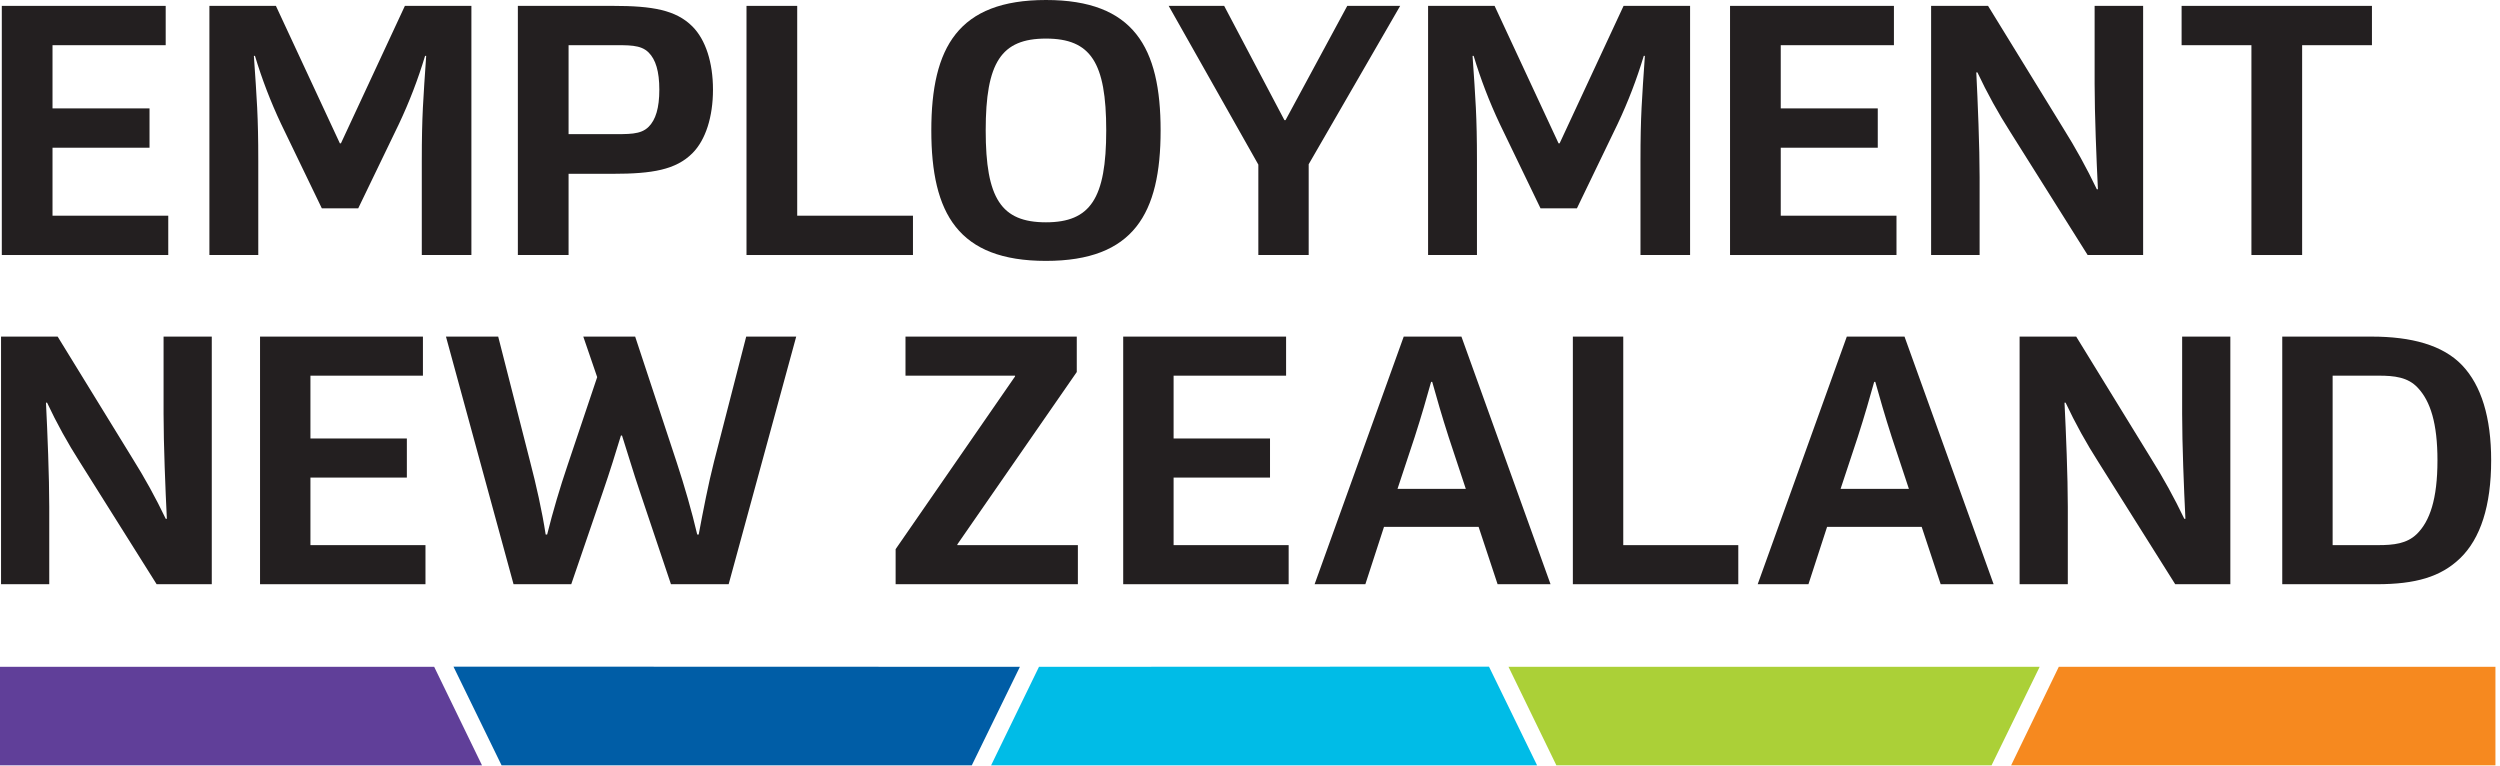
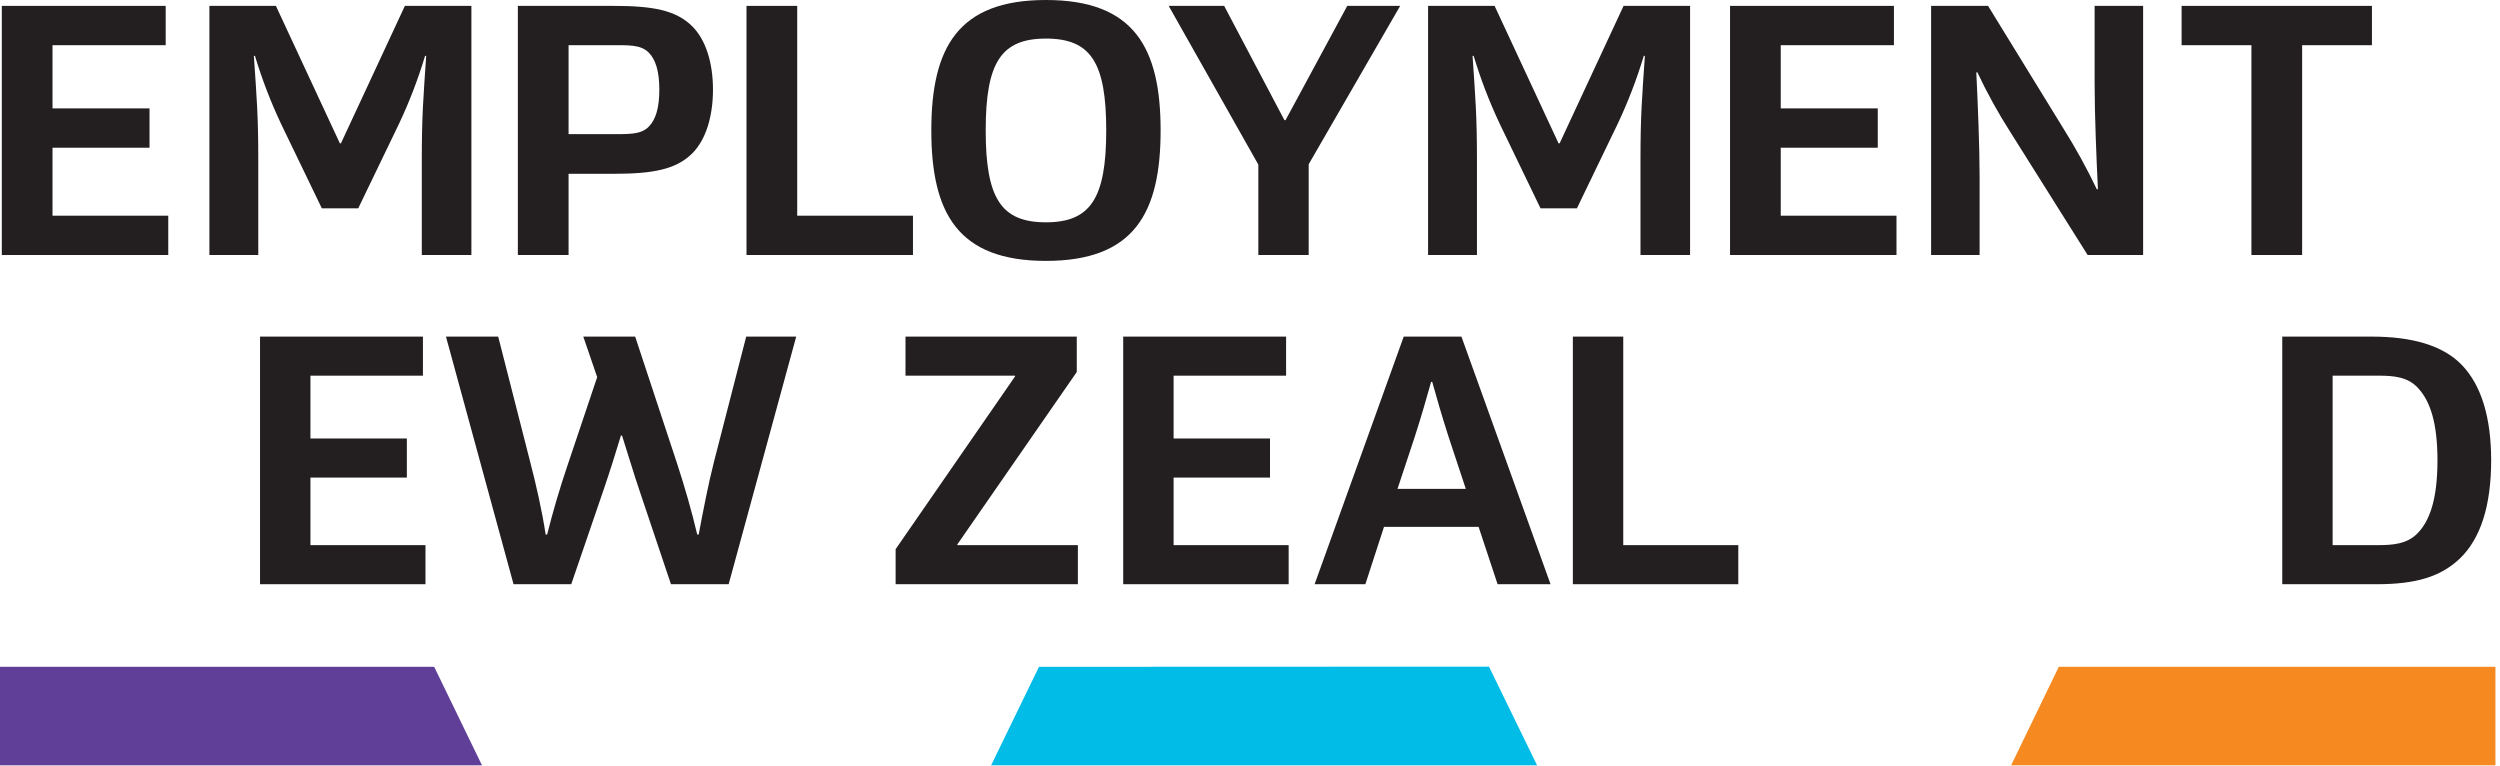
<svg xmlns="http://www.w3.org/2000/svg" width="395" height="121" viewBox="0 0 395 121" fill="none">
  <g clip-path="url(#clip0_609_5726)">
    <path d="M0 105.357V120.923H76.158L68.6 105.357H0Z" fill="#603F99" />
-     <path d="M71.648 105.329L79.249 120.923H153.543L161.143 105.356L71.648 105.329Z" fill="#005DA6" />
    <path d="M164.16 105.356L156.592 120.924H242.86L235.259 105.329L164.16 105.356Z" fill="#00BCE7" />
-     <path d="M238.342 105.356L245.909 120.923H314.665L322.266 105.356H238.342Z" fill="#ABD037" />
    <path d="M394.28 105.357H325.288L317.757 120.923H394.28V105.357Z" fill="#F6891F" />
-     <path d="M12.63 73.032C10.696 70.013 8.962 66.871 7.439 63.625H7.264C7.495 68.242 7.782 75.341 7.782 80.072V92.306H0.164V53.183H9.109L20.881 72.341C22.834 75.448 24.607 78.665 26.19 81.975H26.364C26.134 77.359 25.844 70.147 25.844 65.415V53.182H33.461V92.305H24.747L12.63 73.032Z" fill="#231F20" />
    <path d="M67.225 92.306H41.086V53.183H66.822V59.356H49.049V69.281H64.283V75.457H49.049V86.131H67.225V92.306Z" fill="#231F20" />
    <path d="M100.356 53.182L106.931 73.089C108.144 76.782 109.298 80.765 110.162 84.458H110.394C111.086 80.765 111.896 76.551 112.82 72.917L117.9 53.182H125.802L115.128 92.305H106.01L101.106 77.704C100.067 74.647 99.085 71.3 98.28 68.818H98.106C97.357 71.3 96.315 74.647 95.279 77.648L90.258 92.305H81.139L70.462 53.182H78.715L83.737 72.858C84.717 76.61 85.64 80.706 86.217 84.458H86.448C87.371 80.765 88.466 77.072 89.679 73.494L94.355 59.586L92.159 53.182H100.356Z" fill="#231F20" />
    <path d="M141.509 92.306V86.767L160.38 59.472V59.356H143.068V53.183H170.13V58.779L151.26 86.015V86.131H170.305V92.306L141.509 92.306Z" fill="#231F20" />
    <path d="M203.607 92.306H177.466V53.183H203.202V59.356H185.428V69.281H200.662V75.457H185.428V86.131H203.607V92.306Z" fill="#231F20" />
    <path d="M233.619 83.245H218.672L215.727 92.306H207.708L221.788 53.183H230.905L244.985 92.306H236.619L233.619 83.245ZM231.598 77.243L228.885 69.049C227.791 65.646 226.982 62.817 226.29 60.336H226.115C225.423 62.816 224.617 65.645 223.52 69.049L220.806 77.243H231.598Z" fill="#231F20" />
    <path d="M274.65 92.306H248.512V53.183H256.475V86.132H274.65V92.306Z" fill="#231F20" />
-     <path d="M303.626 83.245H288.679L285.735 92.306H277.716L291.796 53.183H300.913L314.993 92.306H306.627L303.626 83.245ZM301.606 77.243L298.892 69.049C297.798 65.646 296.989 62.817 296.297 60.336H296.12C295.428 62.816 294.623 65.645 293.525 69.049L290.812 77.243H301.606Z" fill="#231F20" />
-     <path d="M331.561 73.032C329.627 70.013 327.892 66.87 326.367 63.625H326.193C326.424 68.242 326.714 75.341 326.714 80.072V92.306H319.097V53.183H328.04L339.811 72.341C341.766 75.447 343.539 78.664 345.122 81.975H345.296C345.066 77.359 344.779 70.147 344.779 65.415V53.182H352.395V92.305H343.682L331.561 73.032Z" fill="#231F20" />
    <path d="M360.596 92.306V53.183H374.732C380.964 53.183 385.986 54.508 389.043 57.74C392.044 60.915 393.603 65.934 393.603 72.743C393.603 79.898 391.928 85.09 388.697 88.208C385.637 91.152 381.657 92.306 375.538 92.306L360.596 92.306ZM375.771 86.13C378.194 86.13 380.272 85.899 381.831 84.399C383.909 82.381 385.119 78.86 385.119 72.742C385.119 66.915 384.021 63.394 382.003 61.261C380.446 59.586 378.31 59.355 375.829 59.355H368.556V86.131L375.771 86.13Z" fill="#231F20" />
    <path d="M26.585 40.292H0.285V0.929H26.179V7.141H8.297V17.127H23.624V23.339H8.297V34.08H26.585V40.292Z" fill="#231F20" />
    <path d="M50.85 32.919L44.406 19.565C42.767 16.093 41.389 12.503 40.284 8.825H40.111C40.575 15.676 40.808 18.288 40.808 25.429V40.292H33.085V0.929H43.593L53.696 22.642H53.87L63.972 0.929H74.481V40.292H66.643V25.429C66.643 18.288 66.875 15.676 67.339 8.825H67.163C66.058 12.503 64.68 16.093 63.041 19.565L56.598 32.919H50.85Z" fill="#231F20" />
    <path d="M89.835 40.292H81.822V0.929H96.859C103.072 0.929 106.788 1.568 109.4 4.18C111.49 6.27 112.651 9.87 112.651 14.166C112.651 18.463 111.49 22.119 109.4 24.21C106.788 26.823 103.072 27.461 96.859 27.461H89.835V40.292ZM89.835 21.191H96.22C99.355 21.191 101.213 21.307 102.49 20.03C103.593 18.927 104.174 17.069 104.174 14.166C104.174 11.263 103.593 9.405 102.49 8.302C101.213 7.025 99.355 7.141 96.22 7.141H89.835V21.191Z" fill="#231F20" />
    <path d="M144.248 40.292H117.947V0.929H125.959V34.08H144.248V40.292Z" fill="#231F20" />
    <path d="M165.262 41.221C151.387 41.221 147.148 33.731 147.148 20.61C147.148 7.489 151.387 0 165.262 0C179.138 0 183.377 7.489 183.377 20.61C183.377 33.731 179.138 41.221 165.262 41.221ZM165.262 6.096C158.179 6.096 155.741 9.871 155.741 20.61C155.741 31.35 158.179 35.125 165.262 35.125C172.287 35.125 174.784 31.35 174.784 20.61C174.784 9.87 172.345 6.096 165.262 6.096Z" fill="#231F20" />
    <path d="M212.866 0.929H221.227L206.772 25.952V40.292H198.818V26.01L184.651 0.929H193.418L202.939 18.985H203.115L212.866 0.929Z" fill="#231F20" />
    <path d="M243.403 32.919L236.959 19.565C235.32 16.093 233.942 12.502 232.837 8.825H232.663C233.128 15.676 233.359 18.288 233.359 25.429V40.292H225.637V0.929H236.146L246.249 22.642H246.423L256.525 0.929H267.033V40.292H259.195V25.429C259.195 18.288 259.427 15.676 259.892 8.825H259.718C258.613 12.503 257.235 16.093 255.596 19.565L249.151 32.919H243.403Z" fill="#231F20" />
    <path d="M299.645 40.292H273.346V0.929H299.24V7.141H281.357V17.127H296.687V23.339H281.358V34.08H299.645V40.292Z" fill="#231F20" />
    <path d="M317.656 20.901C315.71 17.863 313.965 14.702 312.431 11.437H312.254C312.487 16.082 312.778 23.223 312.778 27.983V40.291H305.115V0.929H314.113L325.957 20.204C327.921 23.331 329.705 26.568 331.298 29.9H331.472C331.24 25.255 330.95 17.998 330.95 13.237V0.929H338.614V40.292H329.847L317.656 20.901Z" fill="#231F20" />
    <path d="M363.737 40.292H355.725V7.141H344.693V0.929H374.767V7.141H363.737V40.292Z" fill="#231F20" />
  </g>
  <defs>
    <clipPath id="clip0_609_5726">
      <rect width="394.281" height="120.924" fill="white" />
    </clipPath>
  </defs>
</svg>